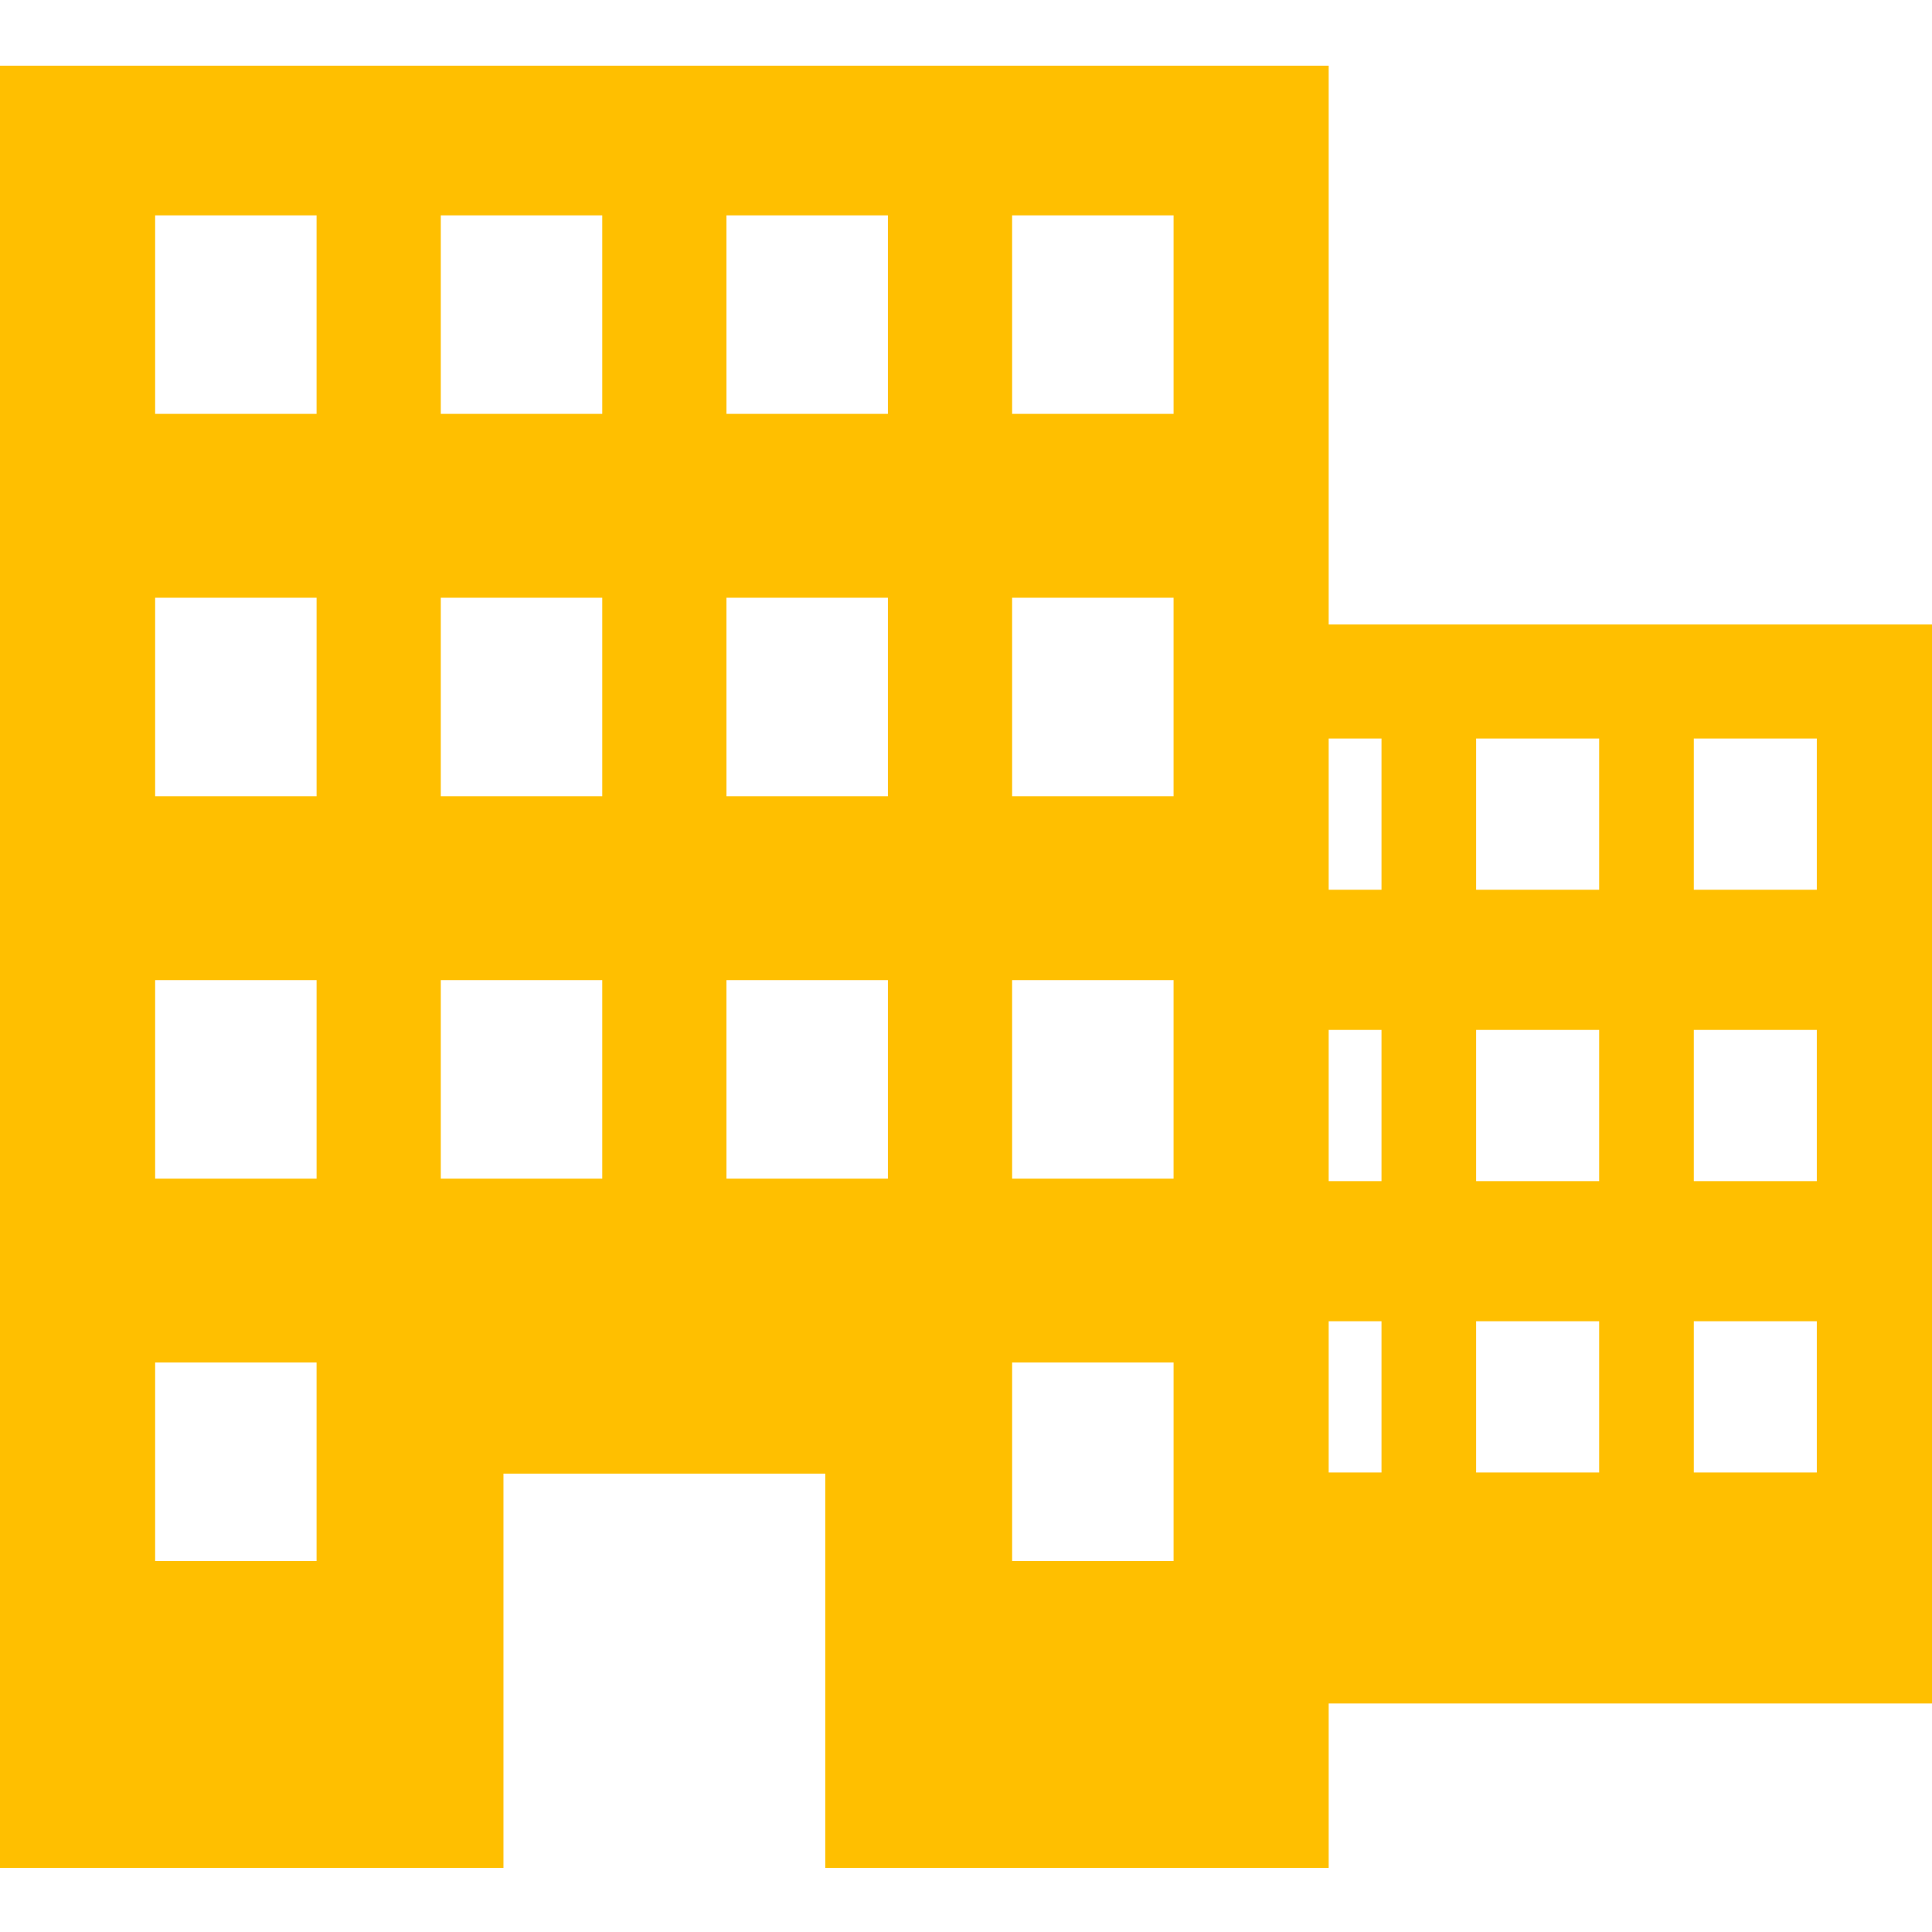
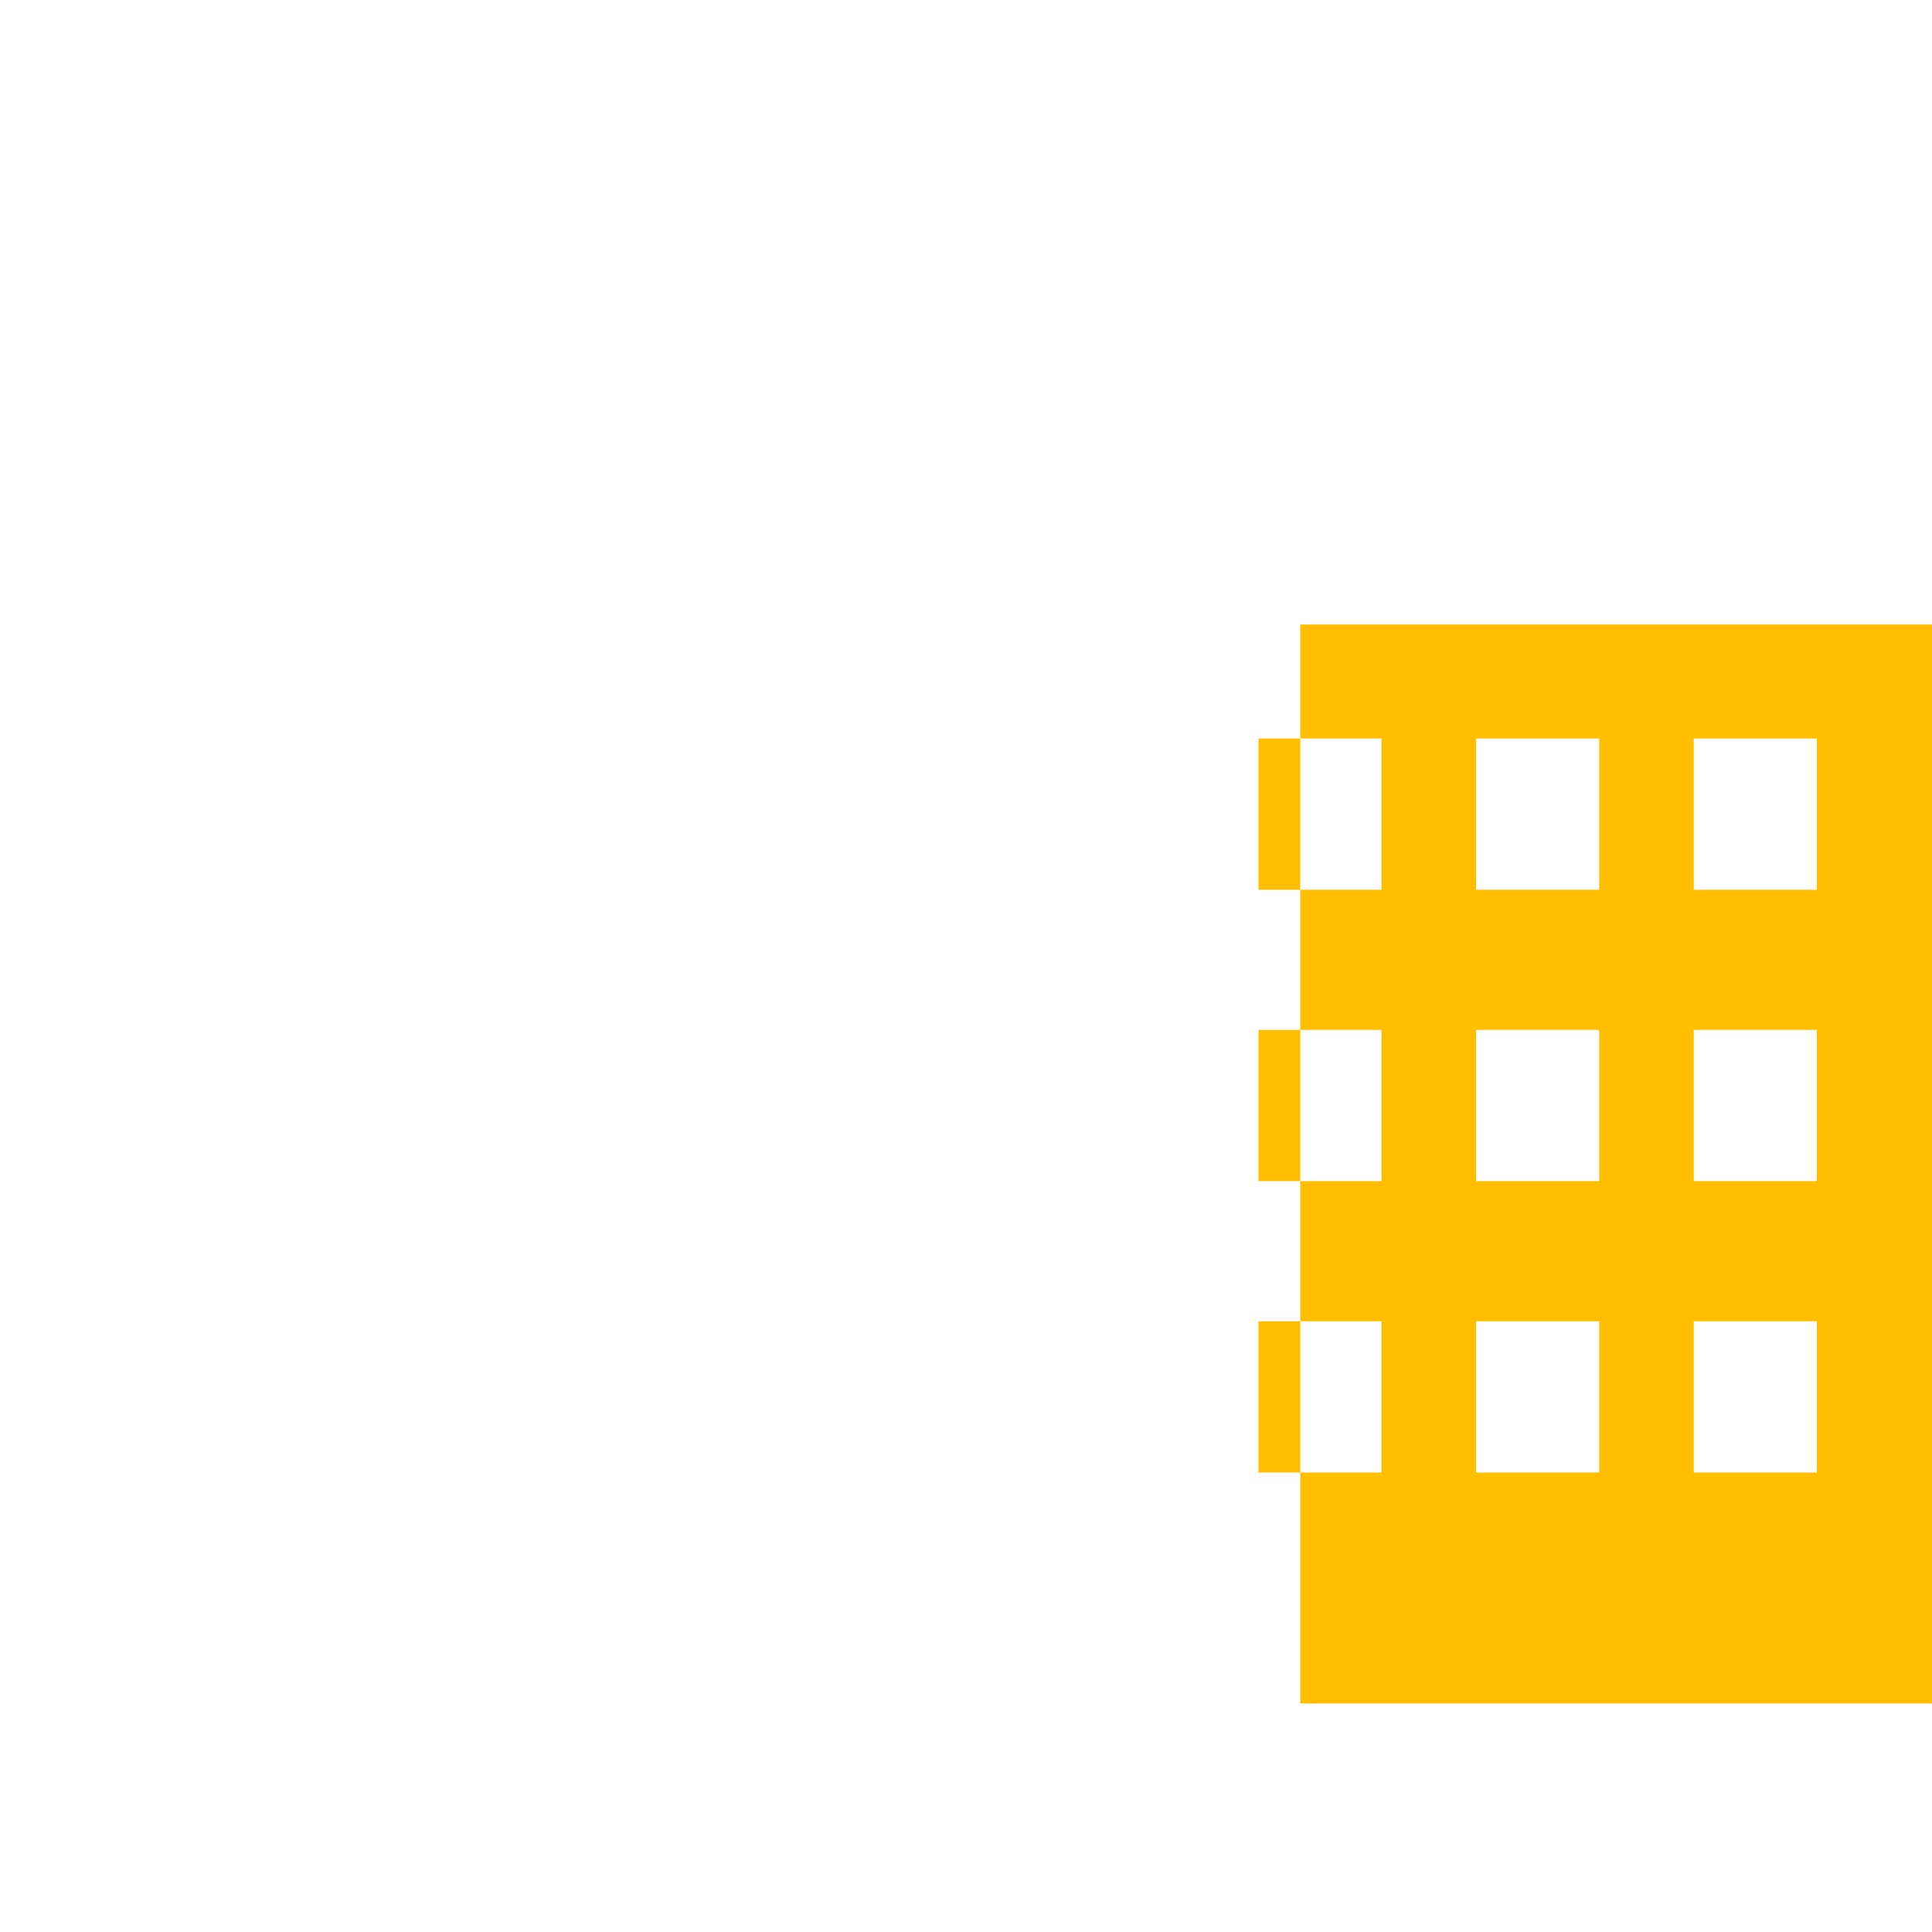
<svg xmlns="http://www.w3.org/2000/svg" xmlns:ns1="http://www.inkscape.org/namespaces/inkscape" xmlns:ns2="http://sodipodi.sourceforge.net/DTD/sodipodi-0.dtd" width="128" height="128" viewBox="0 0 33.867 33.867" version="1.1" id="svg8" ns1:version="0.92.3 (2405546, 2018-03-11)" ns2:docname="headquarters.svg">
  <defs id="defs2" />
  <ns2:namedview id="base" pagecolor="#ffffff" bordercolor="#666666" borderopacity="1.0" ns1:pageopacity="0.0" ns1:pageshadow="2" ns1:zoom="5.6" ns1:cx="110.38763" ns1:cy="60.021192" ns1:document-units="px" ns1:current-layer="layer1" showgrid="false" guidecolor="#b5b5b5" guideopacity="0.498" units="px" showguides="true" ns1:guide-bbox="true" ns1:window-width="3840" ns1:window-height="2050" ns1:window-x="-12" ns1:window-y="-12" ns1:window-maximized="1" ns1:snap-page="true" ns1:pagecheckerboard="true" />
  <g ns1:label="Vrstva 1" ns1:groupmode="layer" id="layer1" transform="translate(0,-263.133)">
    <path style="opacity:1;fill:#ffbf00;fill-opacity:1;stroke:none;stroke-width:0.419;stroke-linecap:round;stroke-linejoin:round;stroke-miterlimit:4;stroke-dasharray:none;stroke-dashoffset:0;stroke-opacity:1" d="M 86.012 41.309 L 86.012 48.852 L 91.385 48.852 L 91.385 58.857 L 86.012 58.857 L 86.012 68.127 L 91.385 68.127 L 91.385 78.131 L 86.012 78.131 L 86.012 87.4 L 91.385 87.4 L 91.385 97.404 L 86.012 97.404 L 86.012 112.684 L 128 112.684 L 128 41.309 L 86.012 41.309 z M 86.012 97.404 L 86.012 87.4 L 83.248 87.4 L 83.248 97.404 L 86.012 97.404 z M 86.012 78.131 L 86.012 68.127 L 83.248 68.127 L 83.248 78.131 L 86.012 78.131 z M 86.012 58.857 L 86.012 48.852 L 83.248 48.852 L 83.248 58.857 L 86.012 58.857 z M 97.645 48.852 L 105.783 48.852 L 105.783 58.857 L 97.645 58.857 L 97.645 48.852 z M 112.043 48.852 L 120.18 48.852 L 120.18 58.857 L 112.043 58.857 L 112.043 48.852 z M 97.645 68.127 L 105.783 68.127 L 105.783 78.131 L 97.645 78.131 L 97.645 68.127 z M 112.043 68.127 L 120.18 68.127 L 120.18 78.131 L 112.043 78.131 L 112.043 68.127 z M 97.645 87.4 L 105.783 87.4 L 105.783 97.404 L 97.645 97.404 L 97.645 87.4 z M 112.043 87.4 L 120.18 87.4 L 120.18 97.404 L 112.043 97.404 L 112.043 87.4 z " transform="matrix(0.265,0,0,0.265,0,263.133)" id="rect2430-5" />
-     <path style="opacity:1;fill:#ffbf00;fill-opacity:1;stroke:none;stroke-width:0.784;stroke-linecap:round;stroke-linejoin:round;stroke-miterlimit:4;stroke-dasharray:none;stroke-dashoffset:0;stroke-opacity:1" d="M 0,4.346 V 123.557 H 33.303 V 97.48 h 21.287 V 123.557 H 87.891 V 4.346 Z M 54.59,123.557 H 33.303 Z M 10.262,14.246 H 20.941 V 27.375 H 10.262 Z m 18.896,0 H 39.838 V 27.375 H 29.158 Z m 18.896,0 H 58.734 V 27.375 H 48.055 Z m 18.896,0 H 77.631 V 27.375 H 66.951 Z M 10.262,39.539 h 10.68 v 13.131 H 10.262 Z m 18.896,0 h 10.68 v 13.131 H 29.158 Z m 18.896,0 h 10.68 v 13.131 H 48.055 Z m 18.896,0 h 10.68 v 13.131 H 66.951 Z M 10.262,64.834 h 10.68 v 13.131 H 10.262 Z m 18.896,0 h 10.68 v 13.131 H 29.158 Z m 18.896,0 h 10.68 v 13.131 H 48.055 Z m 18.896,0 h 10.68 v 13.131 H 66.951 Z M 10.262,90.129 H 20.941 V 103.258 H 10.262 Z m 56.689,0 H 77.631 V 103.258 H 66.951 Z" transform="matrix(0.265,0,0,0.265,0,263.133)" id="rect2430" ns1:connector-curvature="0" ns2:nodetypes="cccccccccccccccccccccccccccccccccccccccccccccccccccccccccccccccccccccccccccccccccc" />
    <g id="g1045" />
  </g>
</svg>